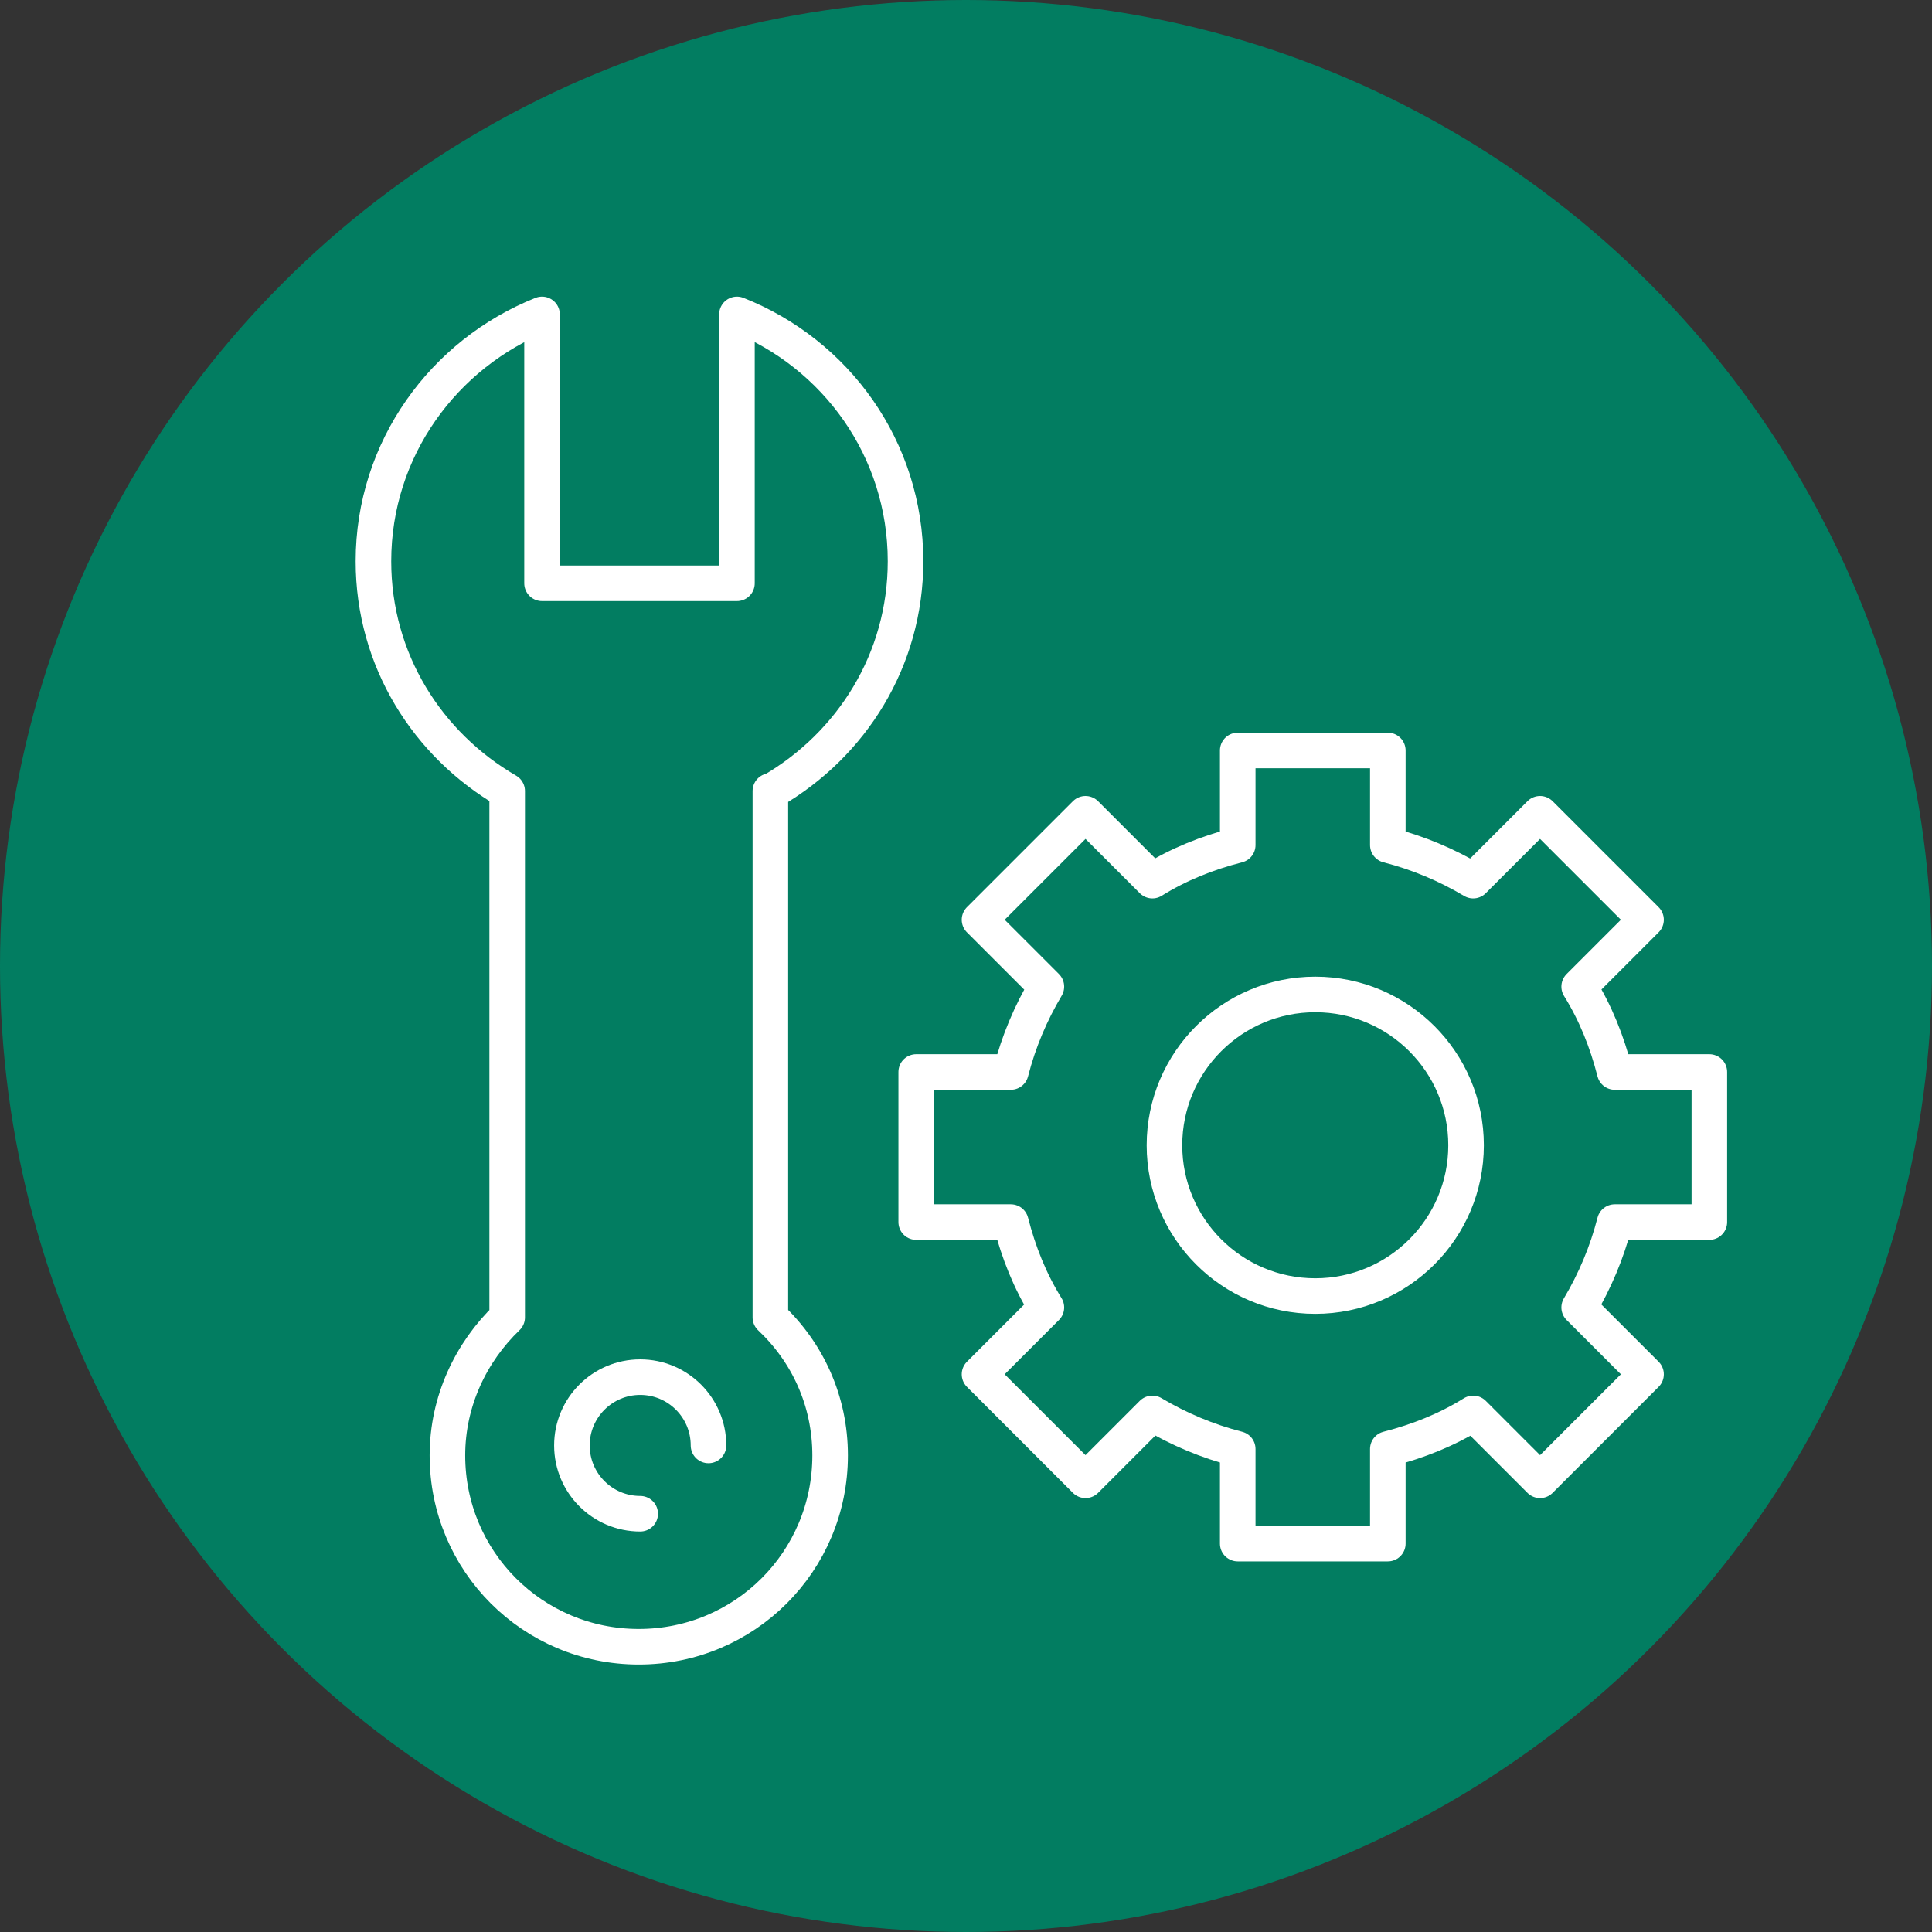
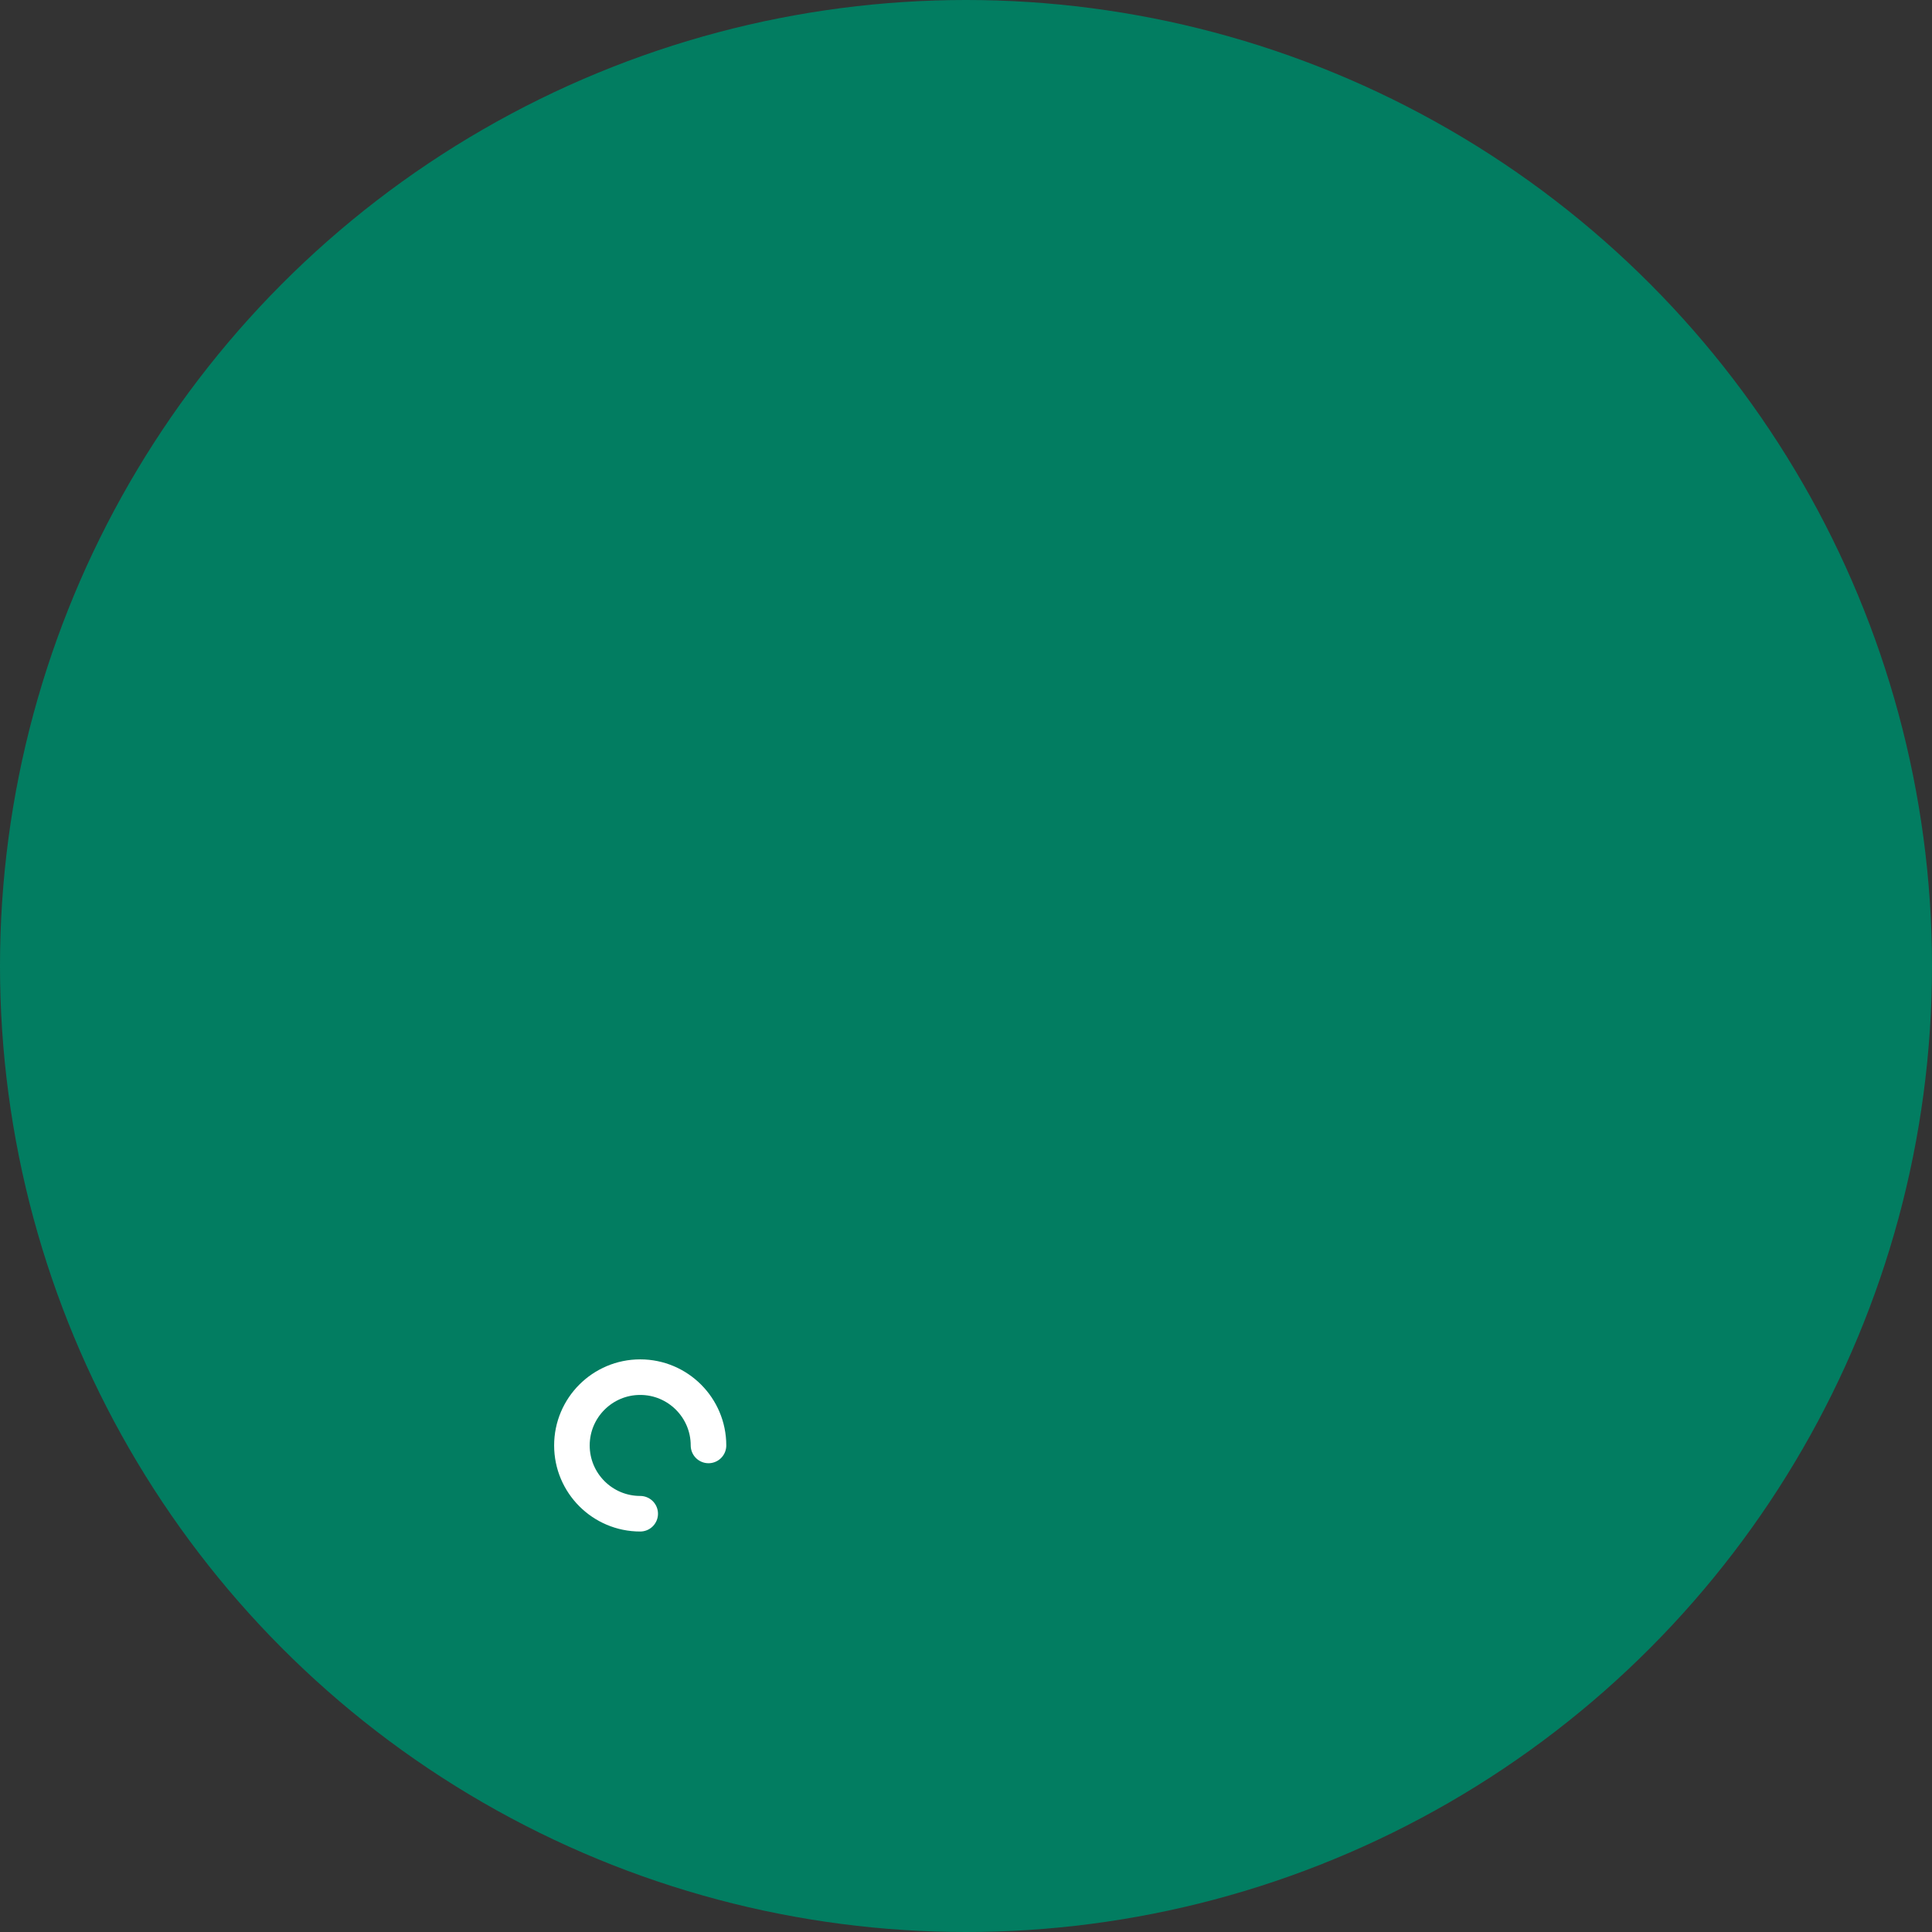
<svg xmlns="http://www.w3.org/2000/svg" id="Layer_2" data-name="Layer 2" viewBox="0 0 27.16 27.16">
  <rect x="0" y="0" width="27.16" height="27.16" fill="#333333" stroke="none" />
  <defs>
    <style>
      .cls-1 {
        fill: #027d61;
      }

      .cls-2 {
        fill: none;
        stroke: #fff;
        stroke-linecap: round;
        stroke-linejoin: round;
        stroke-width: .5px;
      }
    </style>
  </defs>
  <g id="Layer_1-2" data-name="Layer 1">
    <g>
      <circle class="cls-1" cx="13.58" cy="13.58" r="13.58" />
-       <path class="cls-2" d="m24.03,17.18v-2.11h-1.33c-.11-.43-.27-.83-.5-1.2l.94-.94-1.49-1.49-.94.94c-.37-.22-.77-.39-1.2-.5v-1.33h-2.11v1.33c-.43.11-.83.27-1.2.5l-.94-.94-1.49,1.49.94.94c-.22.37-.39.77-.5,1.2h-1.33v2.11h1.33c.11.43.27.83.5,1.2l-.94.94,1.49,1.49.94-.94c.37.22.77.39,1.2.5v1.33h2.11v-1.33c.43-.11.83-.27,1.2-.5l.94.94,1.49-1.49-.94-.94c.22-.37.39-.77.5-1.2h1.33Zm-3.42-1.08c0,1.17-.95,2.12-2.12,2.12s-2.12-.95-2.12-2.12.95-2.12,2.12-2.12,2.12.95,2.12,2.12Z" />
-       <path class="cls-2" d="m10.85,11.12c1.12-.65,1.88-1.84,1.88-3.23,0-1.58-.98-2.92-2.37-3.47v3.78h-2.74v-3.78c-1.38.55-2.37,1.89-2.37,3.47,0,1.39.76,2.58,1.88,3.23v7.4c-.51.49-.84,1.18-.84,1.94,0,1.49,1.2,2.69,2.69,2.69s2.69-1.2,2.69-2.69c0-.77-.32-1.45-.84-1.94v-7.4Z" />
      <path class="cls-2" d="m9,21.28c-.53,0-.96-.43-.96-.96s.43-.96.96-.96.96.43.96.96" />
    </g>
  </g>
</svg>